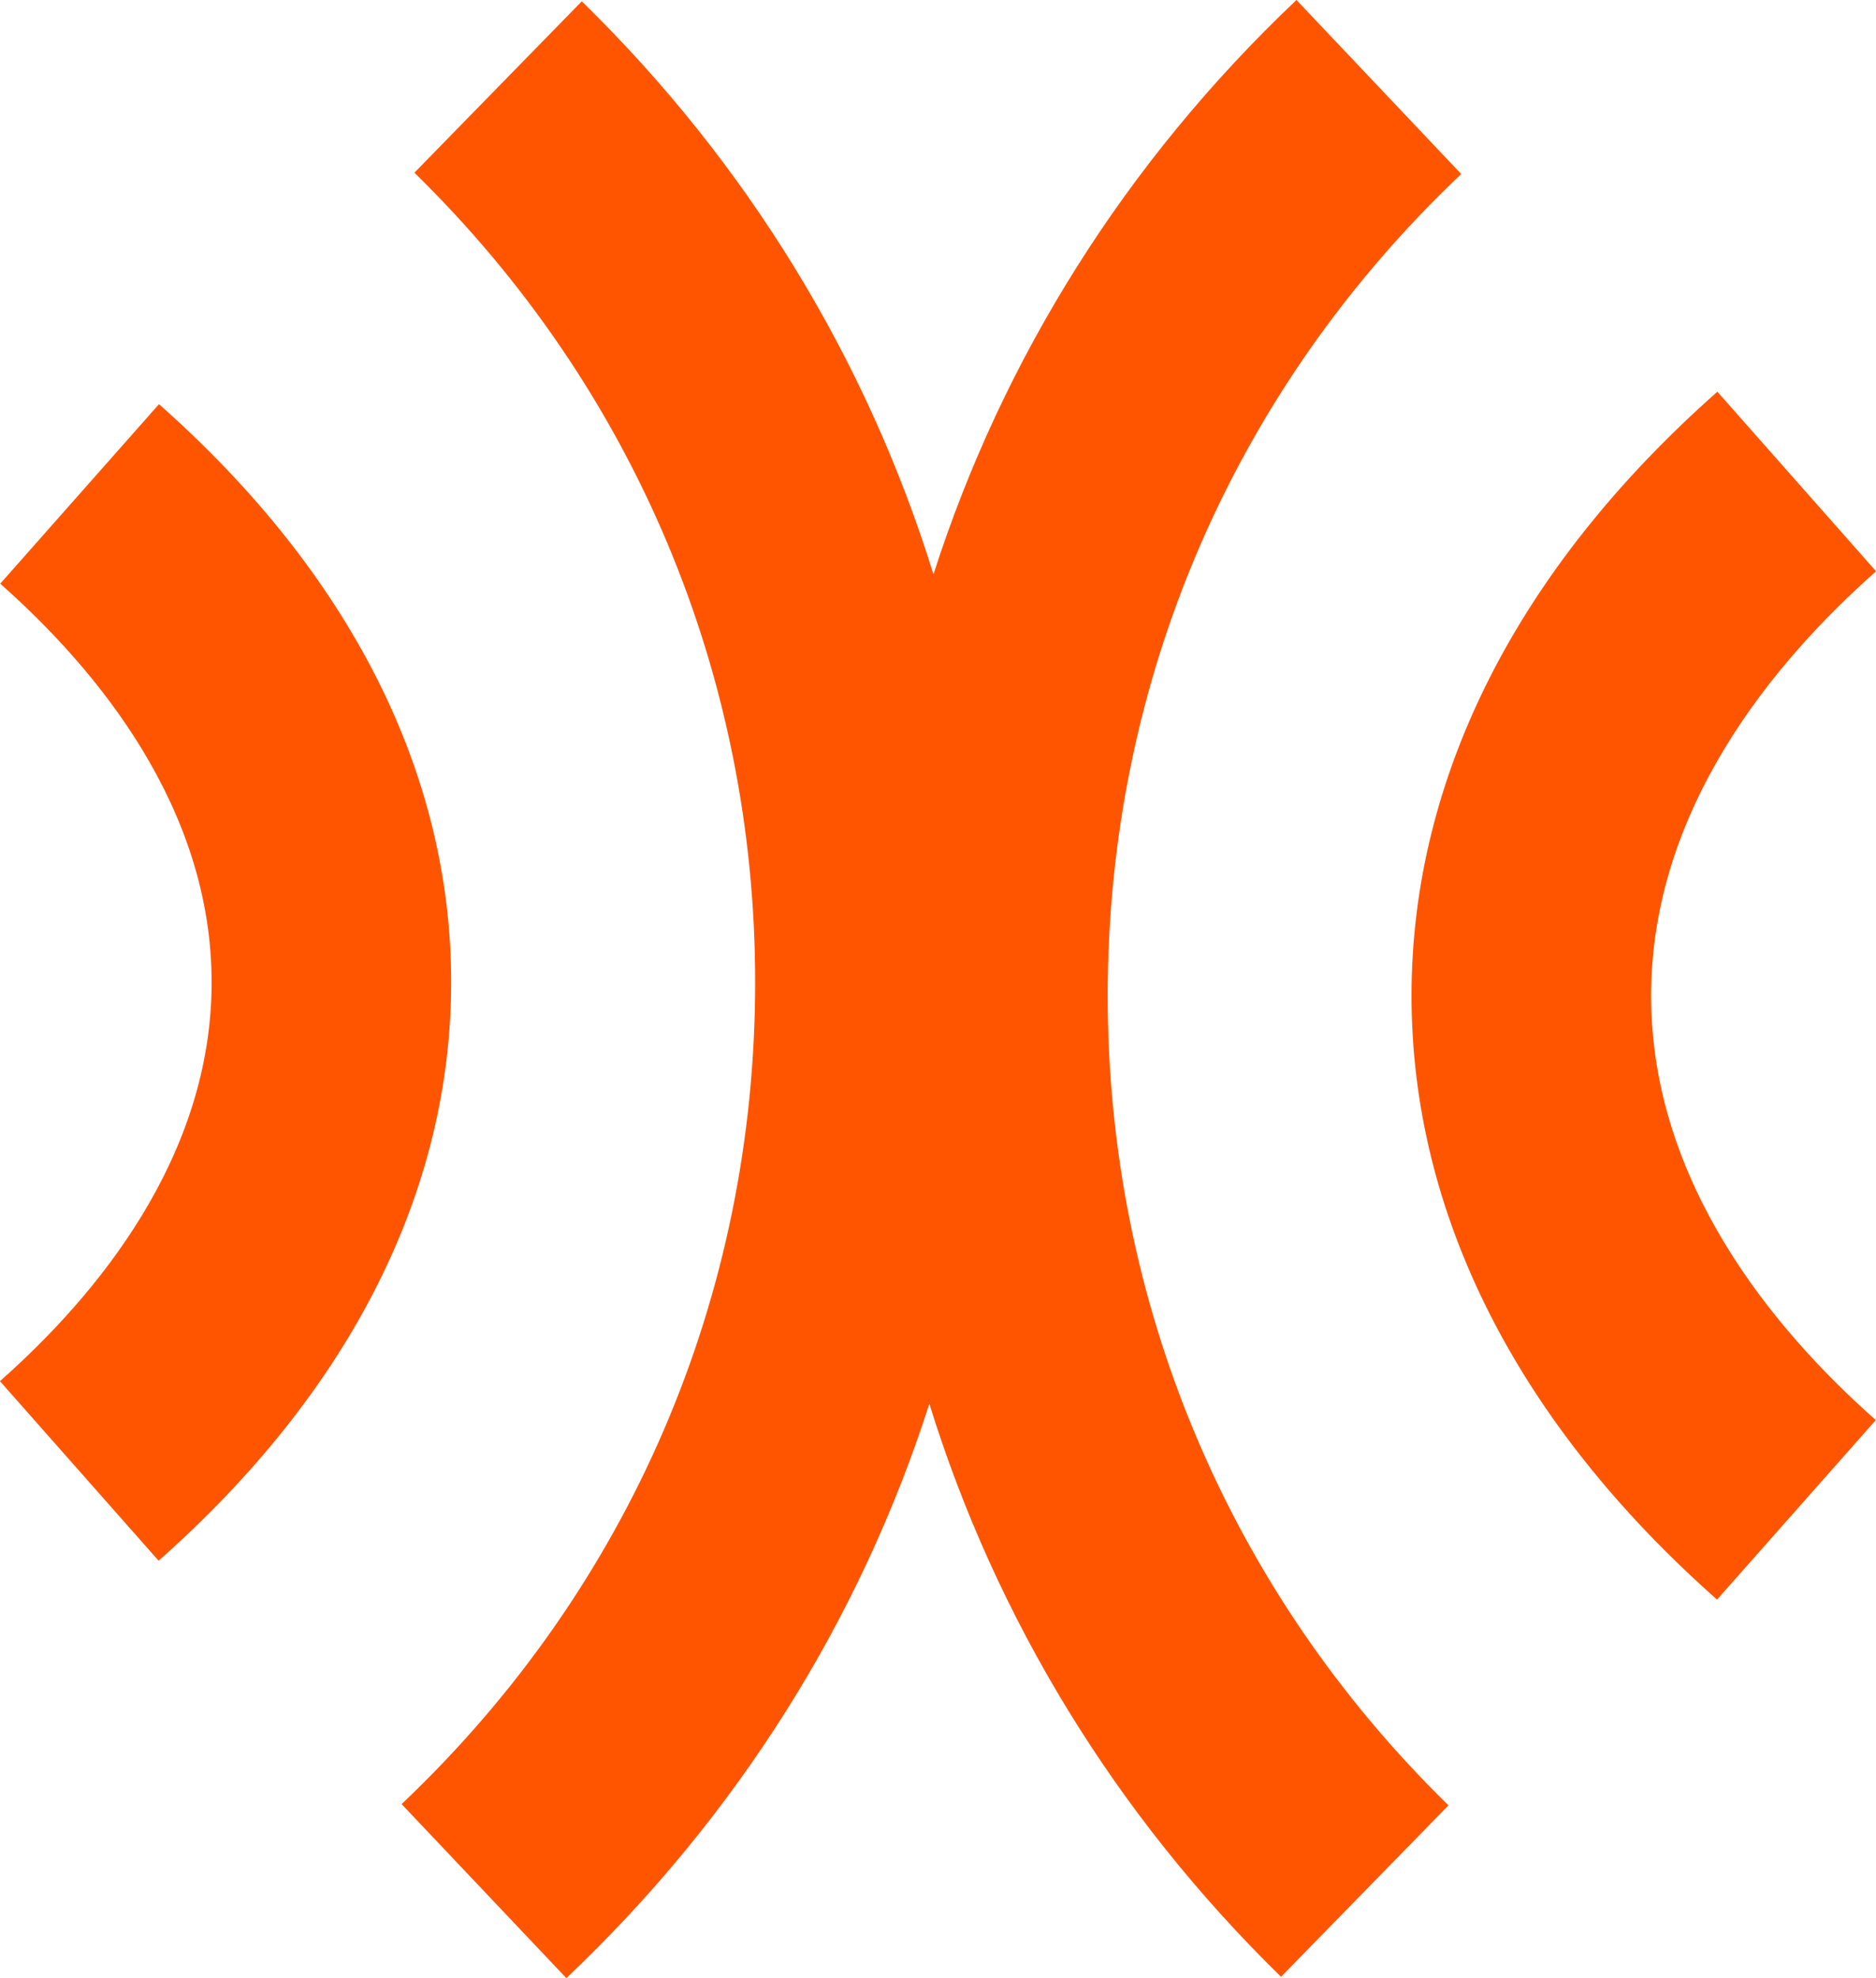
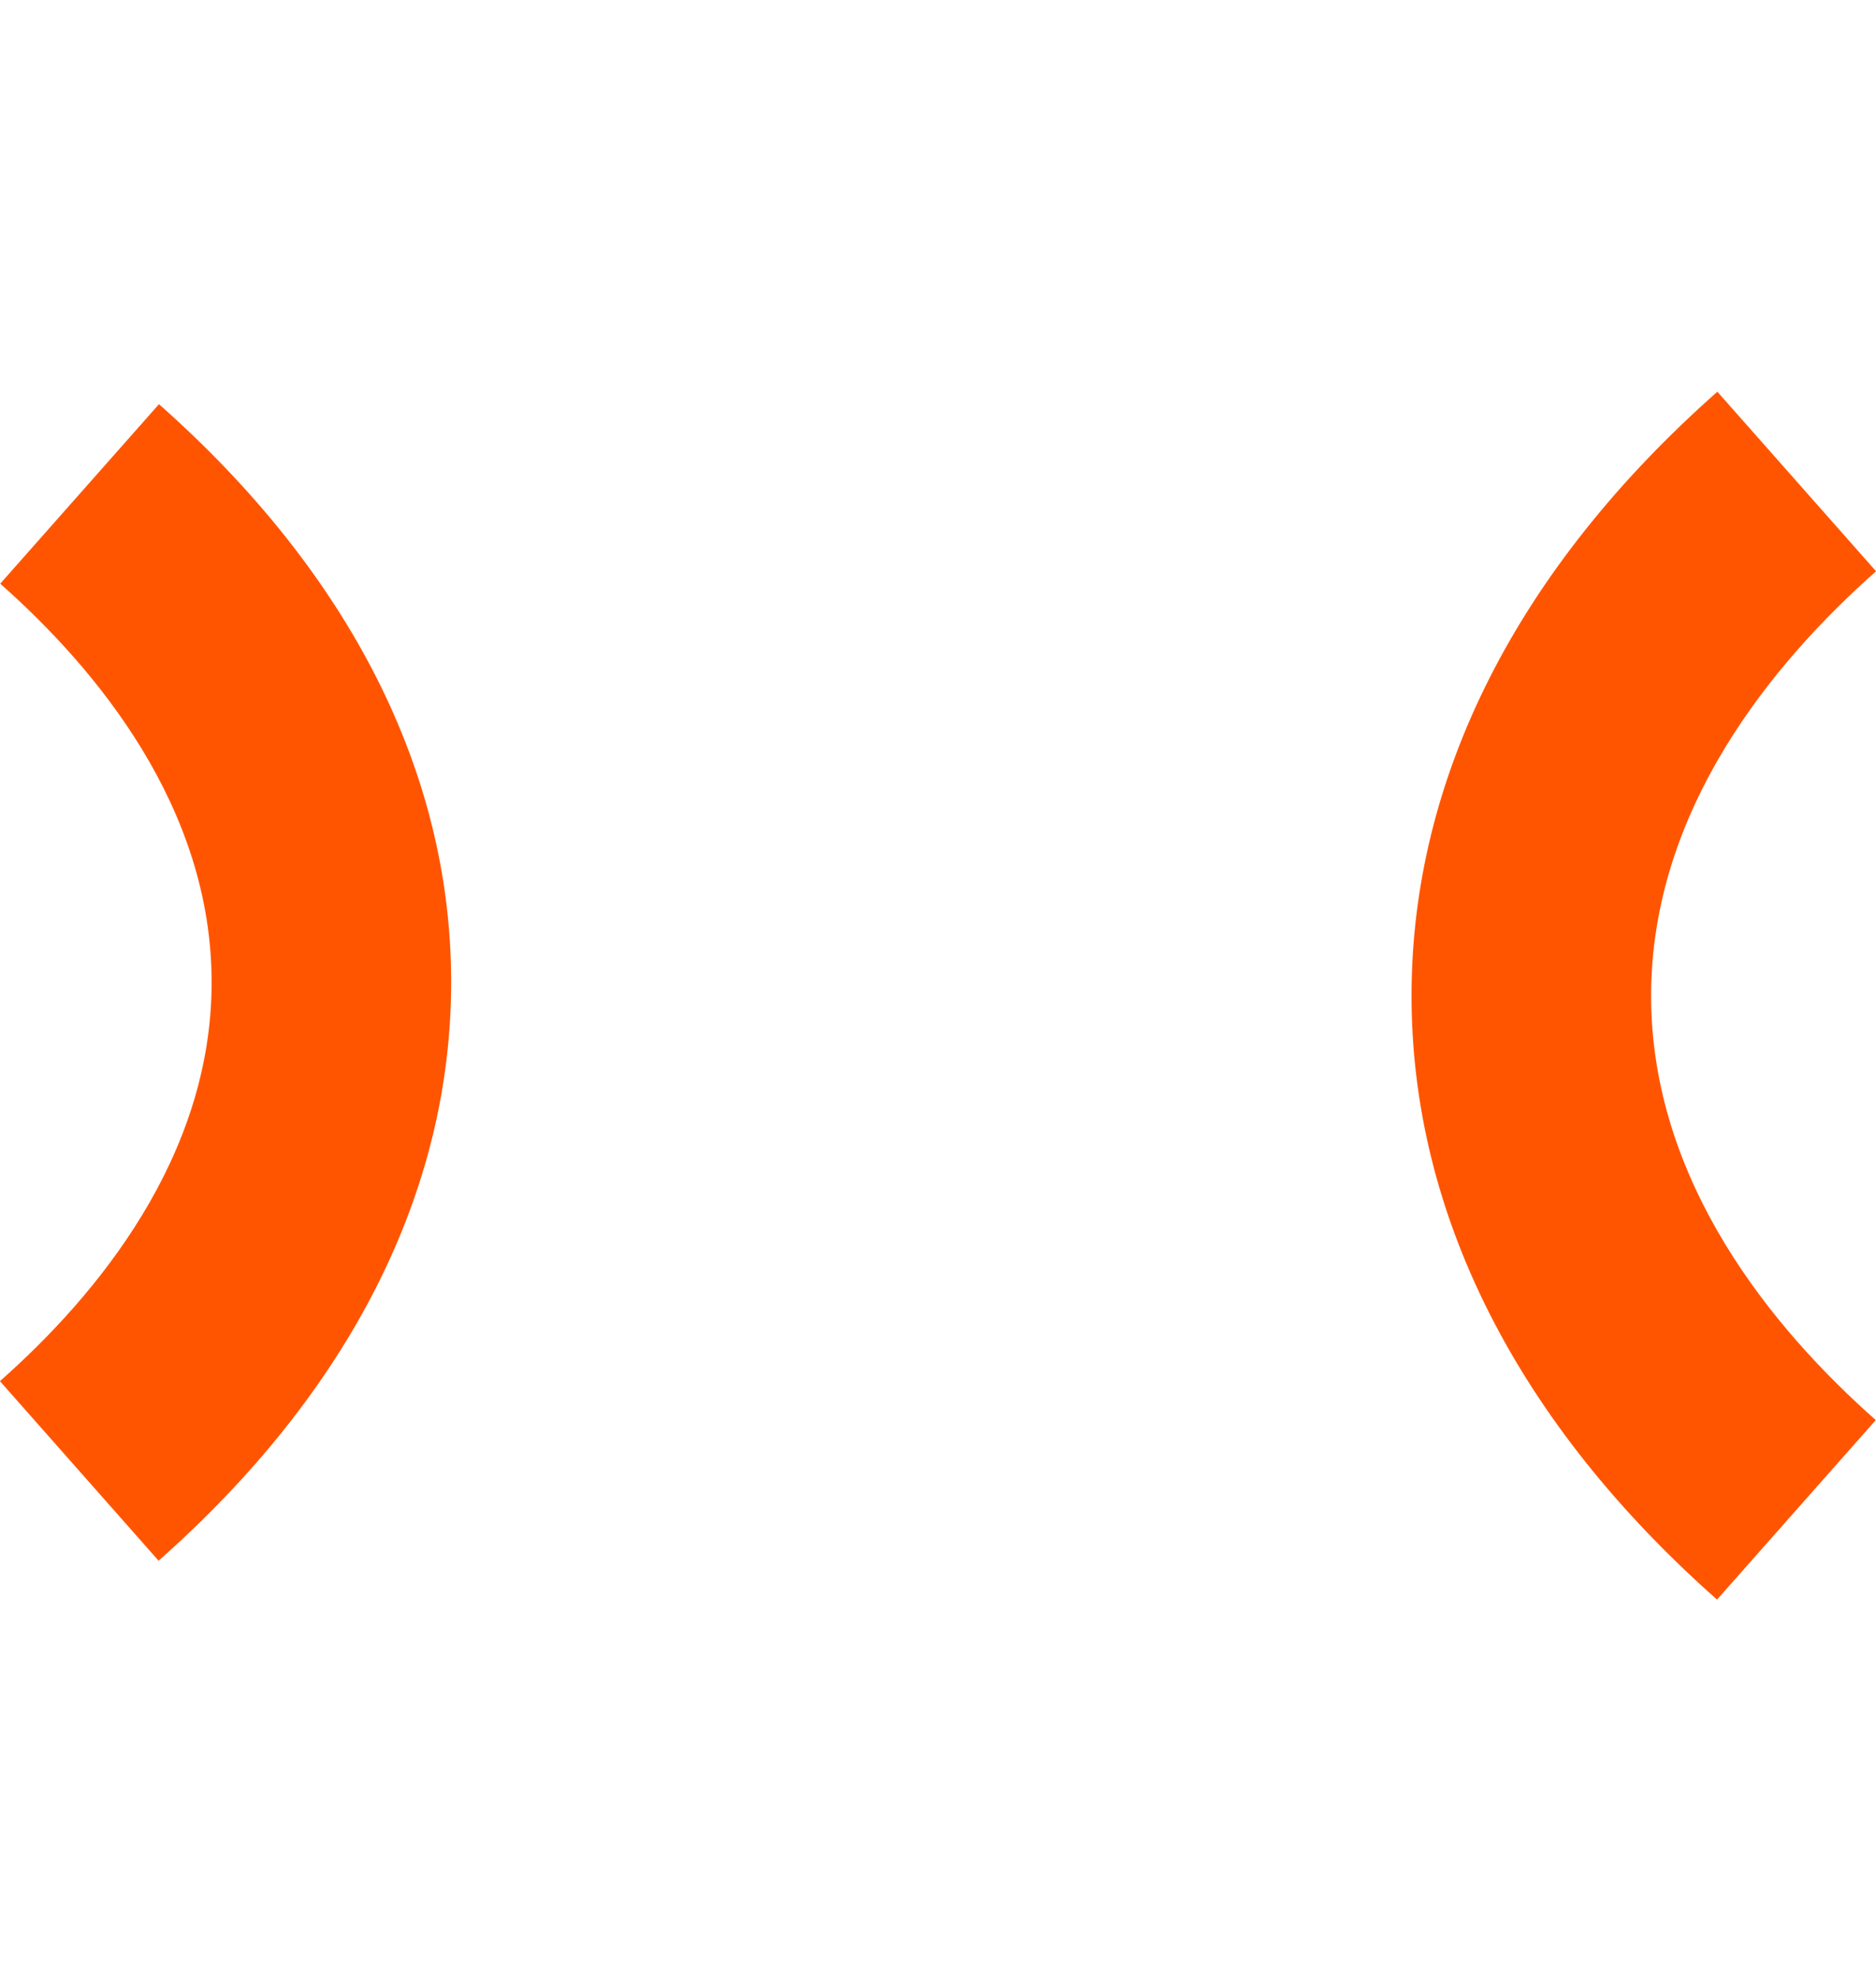
<svg xmlns="http://www.w3.org/2000/svg" version="1.1" id="Layer_1" x="0px" y="0px" viewBox="0 0 328.17 345.92" style="enable-background:new 0 0 328.17 345.92;" xml:space="preserve">
  <style type="text/css">
	.st0{fill:#FF5500;}
</style>
  <g>
-     <path class="st0" d="M255.61,30.43L226.79,0c-29.83,28.25-51.37,62.62-63.5,100.44c-11.64-37.57-32.52-71.88-61.52-100.21   L72.49,30.2c38.44,37.56,59.61,87.83,59.61,141.56c0,54.91-21.97,105.95-61.85,143.72l28.82,30.43   c29.83-28.25,51.37-62.62,63.5-100.44c11.64,37.57,32.52,71.88,61.52,100.21l29.29-29.98c-38.44-37.56-59.61-87.83-59.61-141.56   C193.76,119.24,215.73,68.2,255.61,30.43z" />
    <path class="st0" d="M288.83,174.14c0-32.61,21.4-58.37,39.35-74.24l-27.76-31.4c-35,30.94-53.5,67.47-53.5,105.63   c0,38.15,18.48,74.66,53.44,105.59l27.77-31.39C310.2,232.48,288.83,206.73,288.83,174.14z" />
    <path class="st0" d="M27.81,70.68L0.04,102.07c16.87,14.92,36.98,39.13,36.98,69.71c0,30.59-20.14,54.81-37.03,69.74l27.75,31.4   c33.48-29.6,51.18-64.57,51.18-101.15C78.94,135.22,61.26,100.27,27.81,70.68z" />
  </g>
</svg>